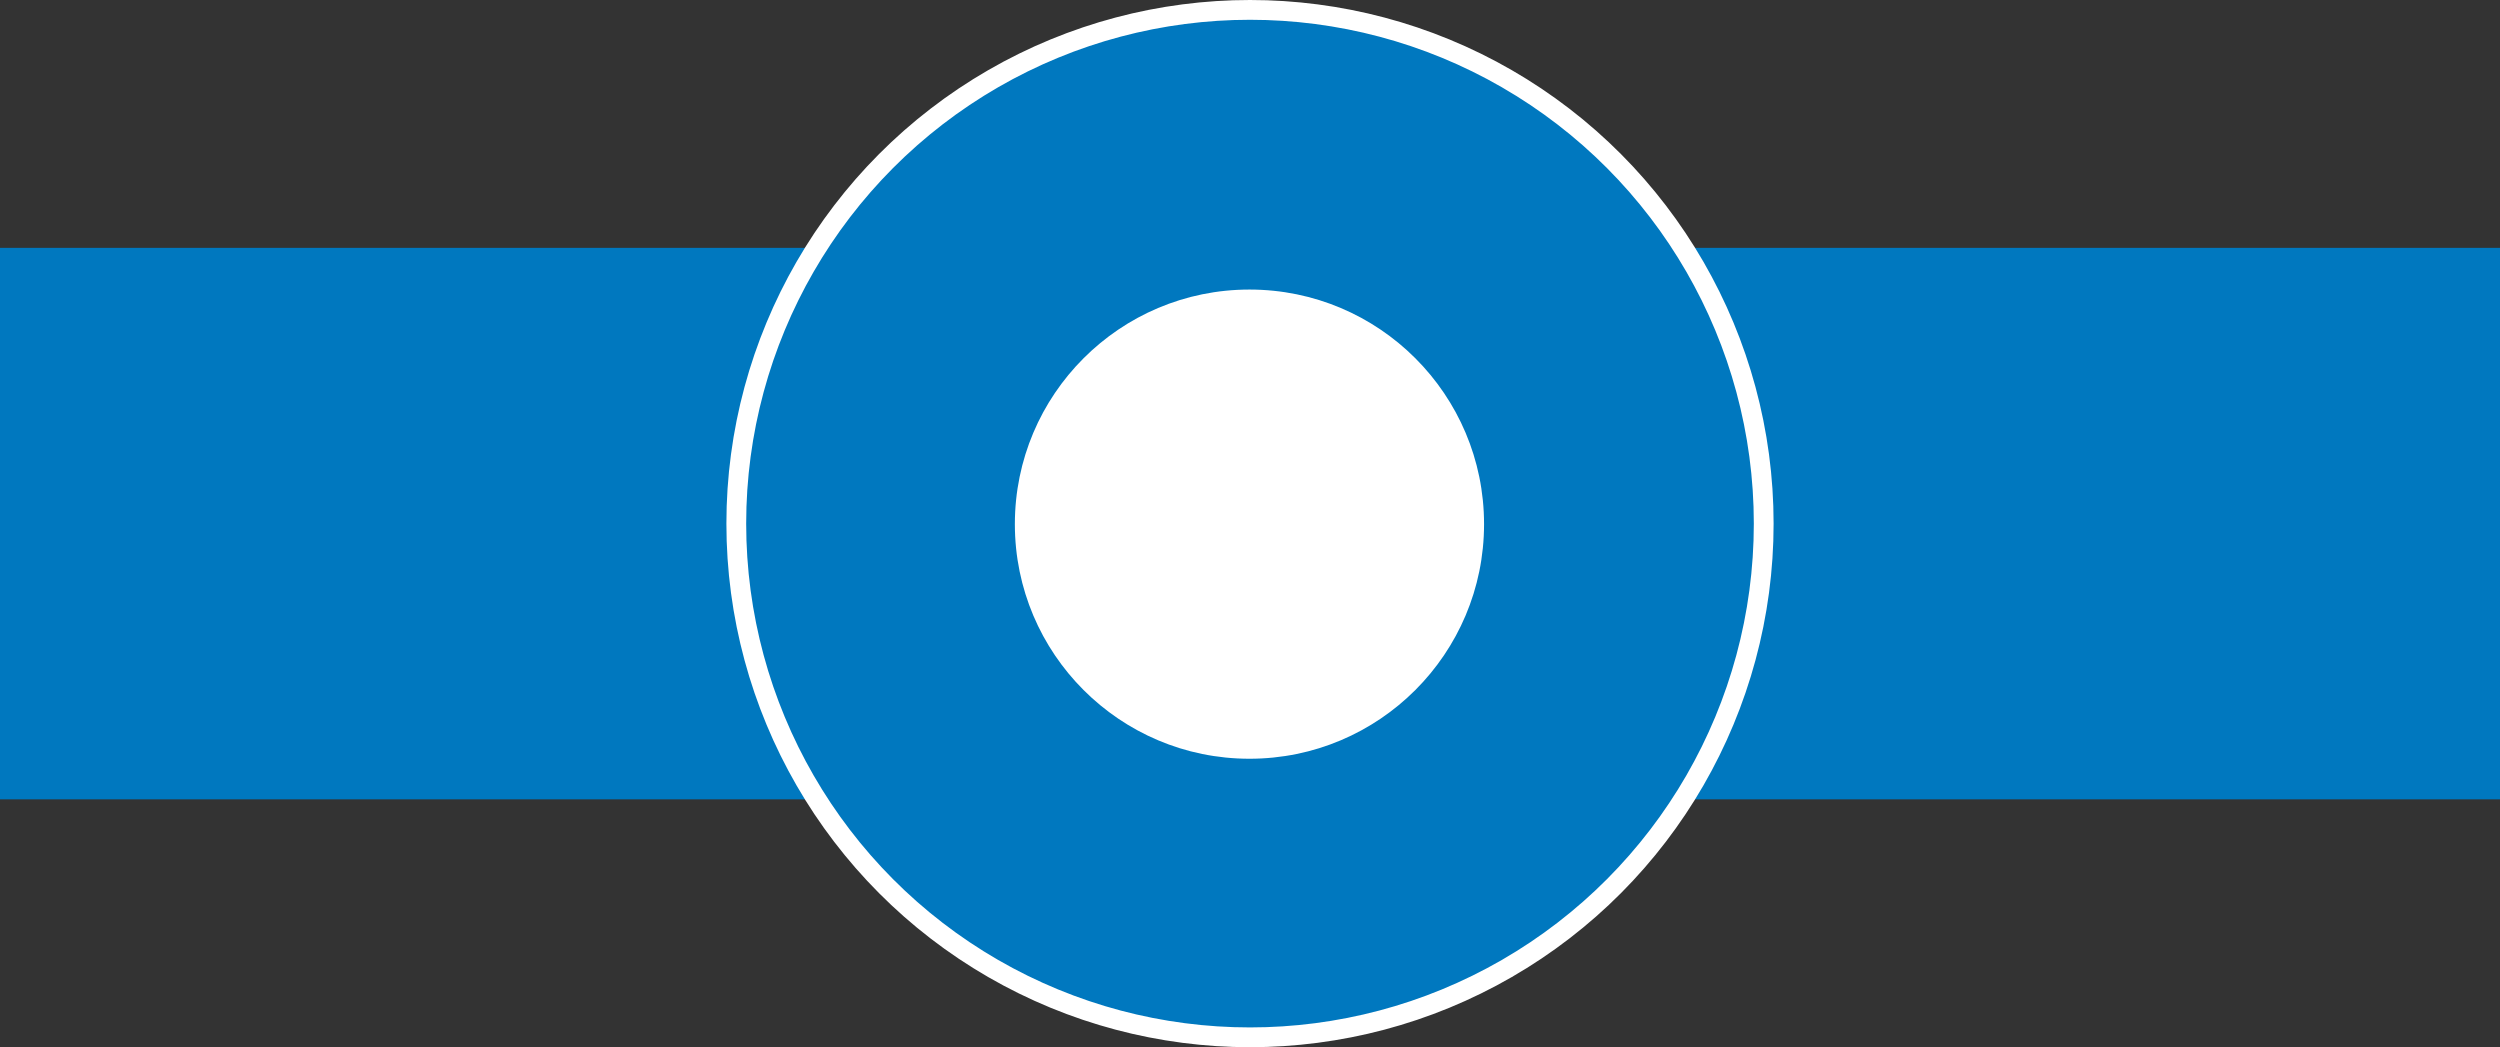
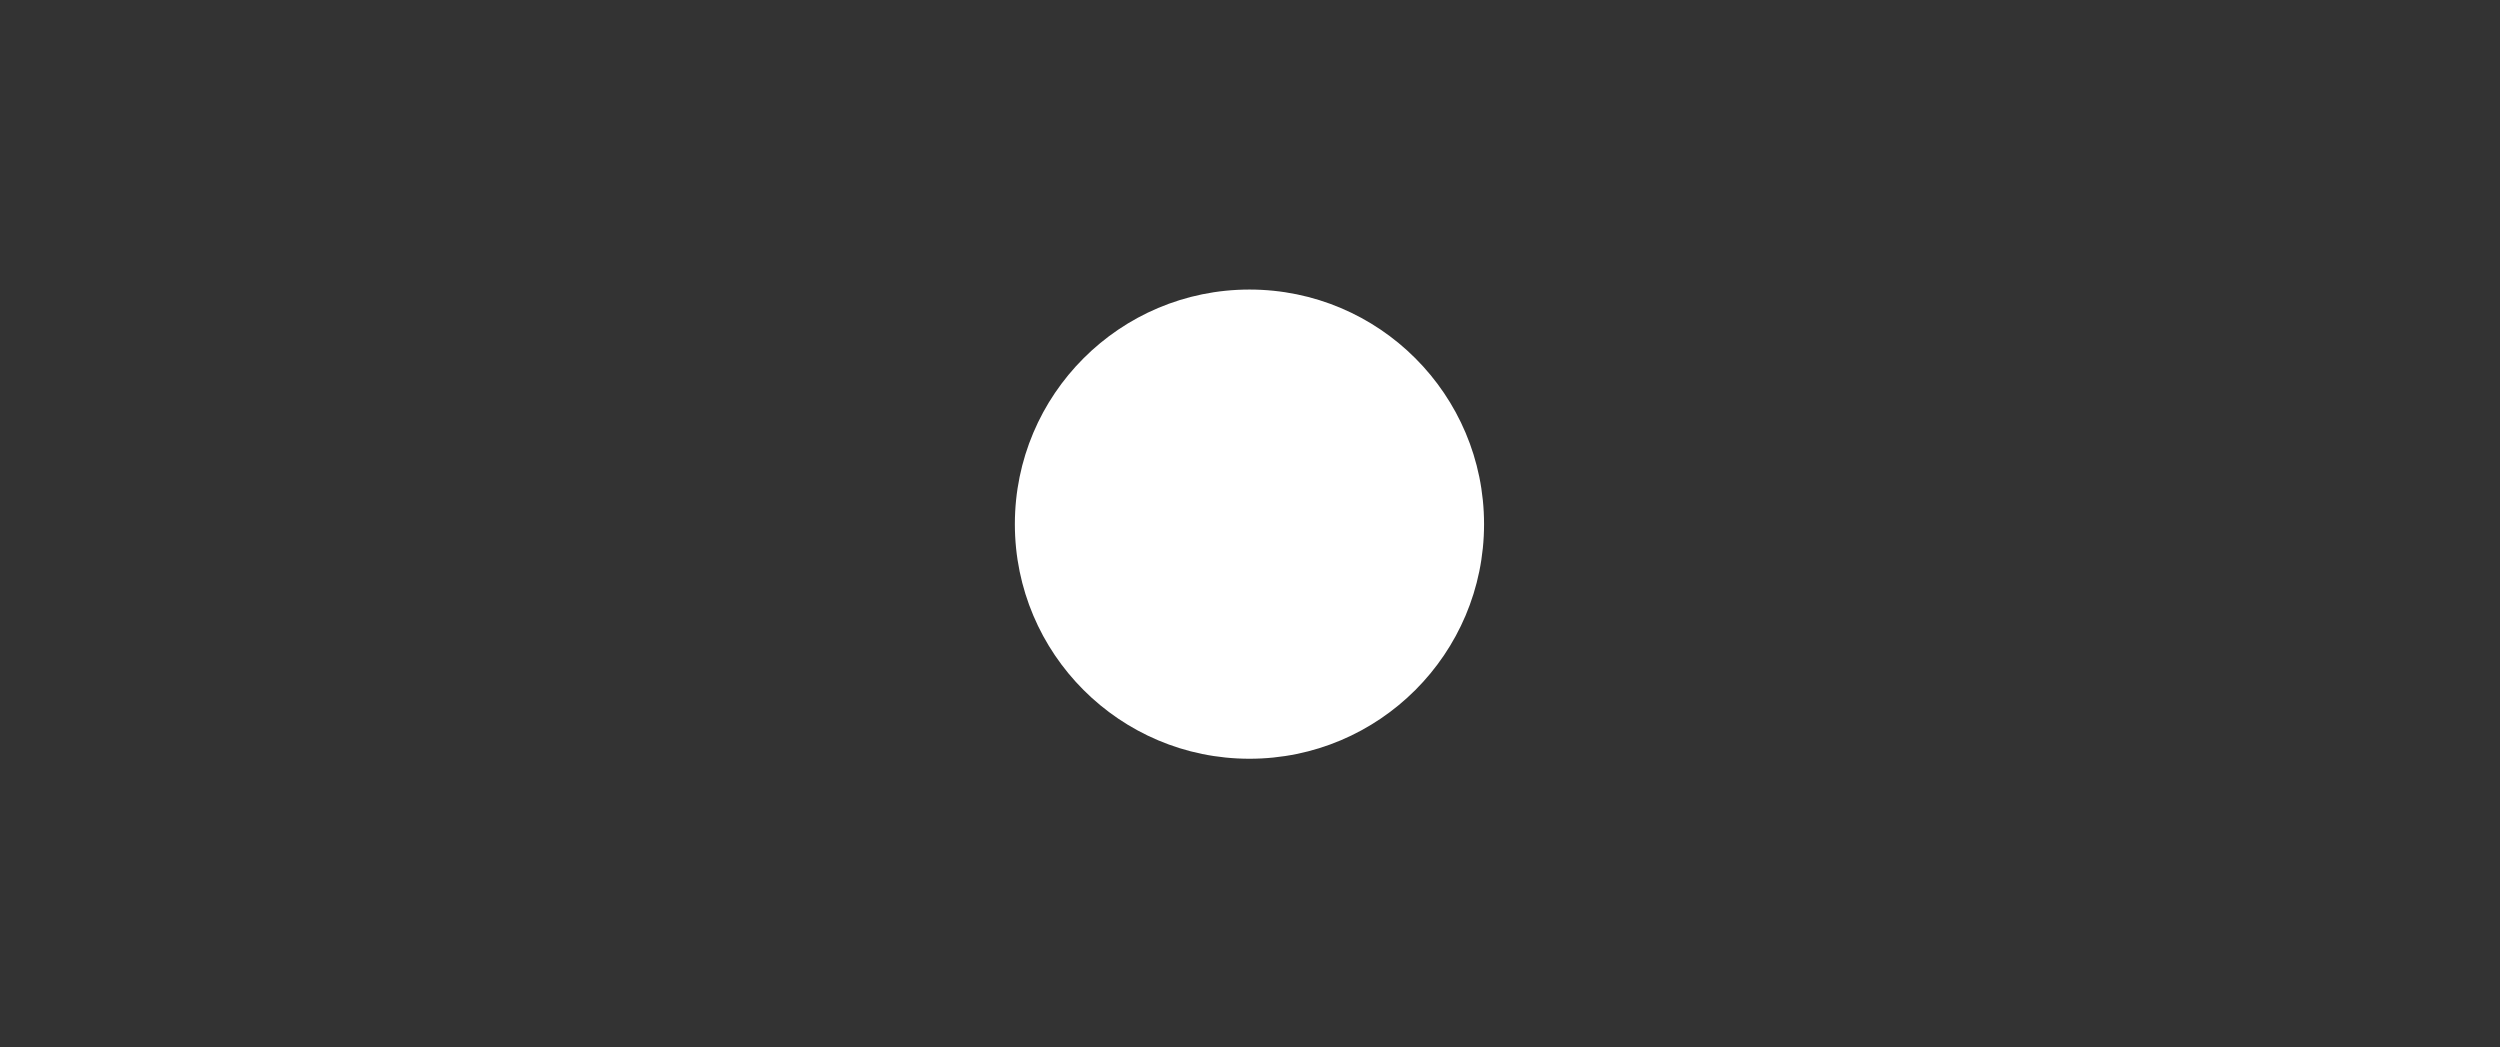
<svg xmlns="http://www.w3.org/2000/svg" id="Layer_1" data-name="Layer 1" viewBox="0 0 505.44 211.72">
  <rect x="0" y="0" width="505.44" height="211.72" fill="#333333" stroke="none" />
  <defs>
    <style>.cls-1,.cls-2{fill:#0078bf;}.cls-2{stroke:#fff;stroke-miterlimit:10;stroke-width:4px;}.cls-3{fill:#fff;}</style>
  </defs>
  <title>metro_blue-01</title>
-   <rect class="cls-1" y="50.11" width="505.44" height="111.5" />
-   <circle class="cls-2" cx="252.72" cy="105.86" r="103.86" />
  <circle class="cls-3" cx="252.61" cy="105.97" r="47.43" />
</svg>